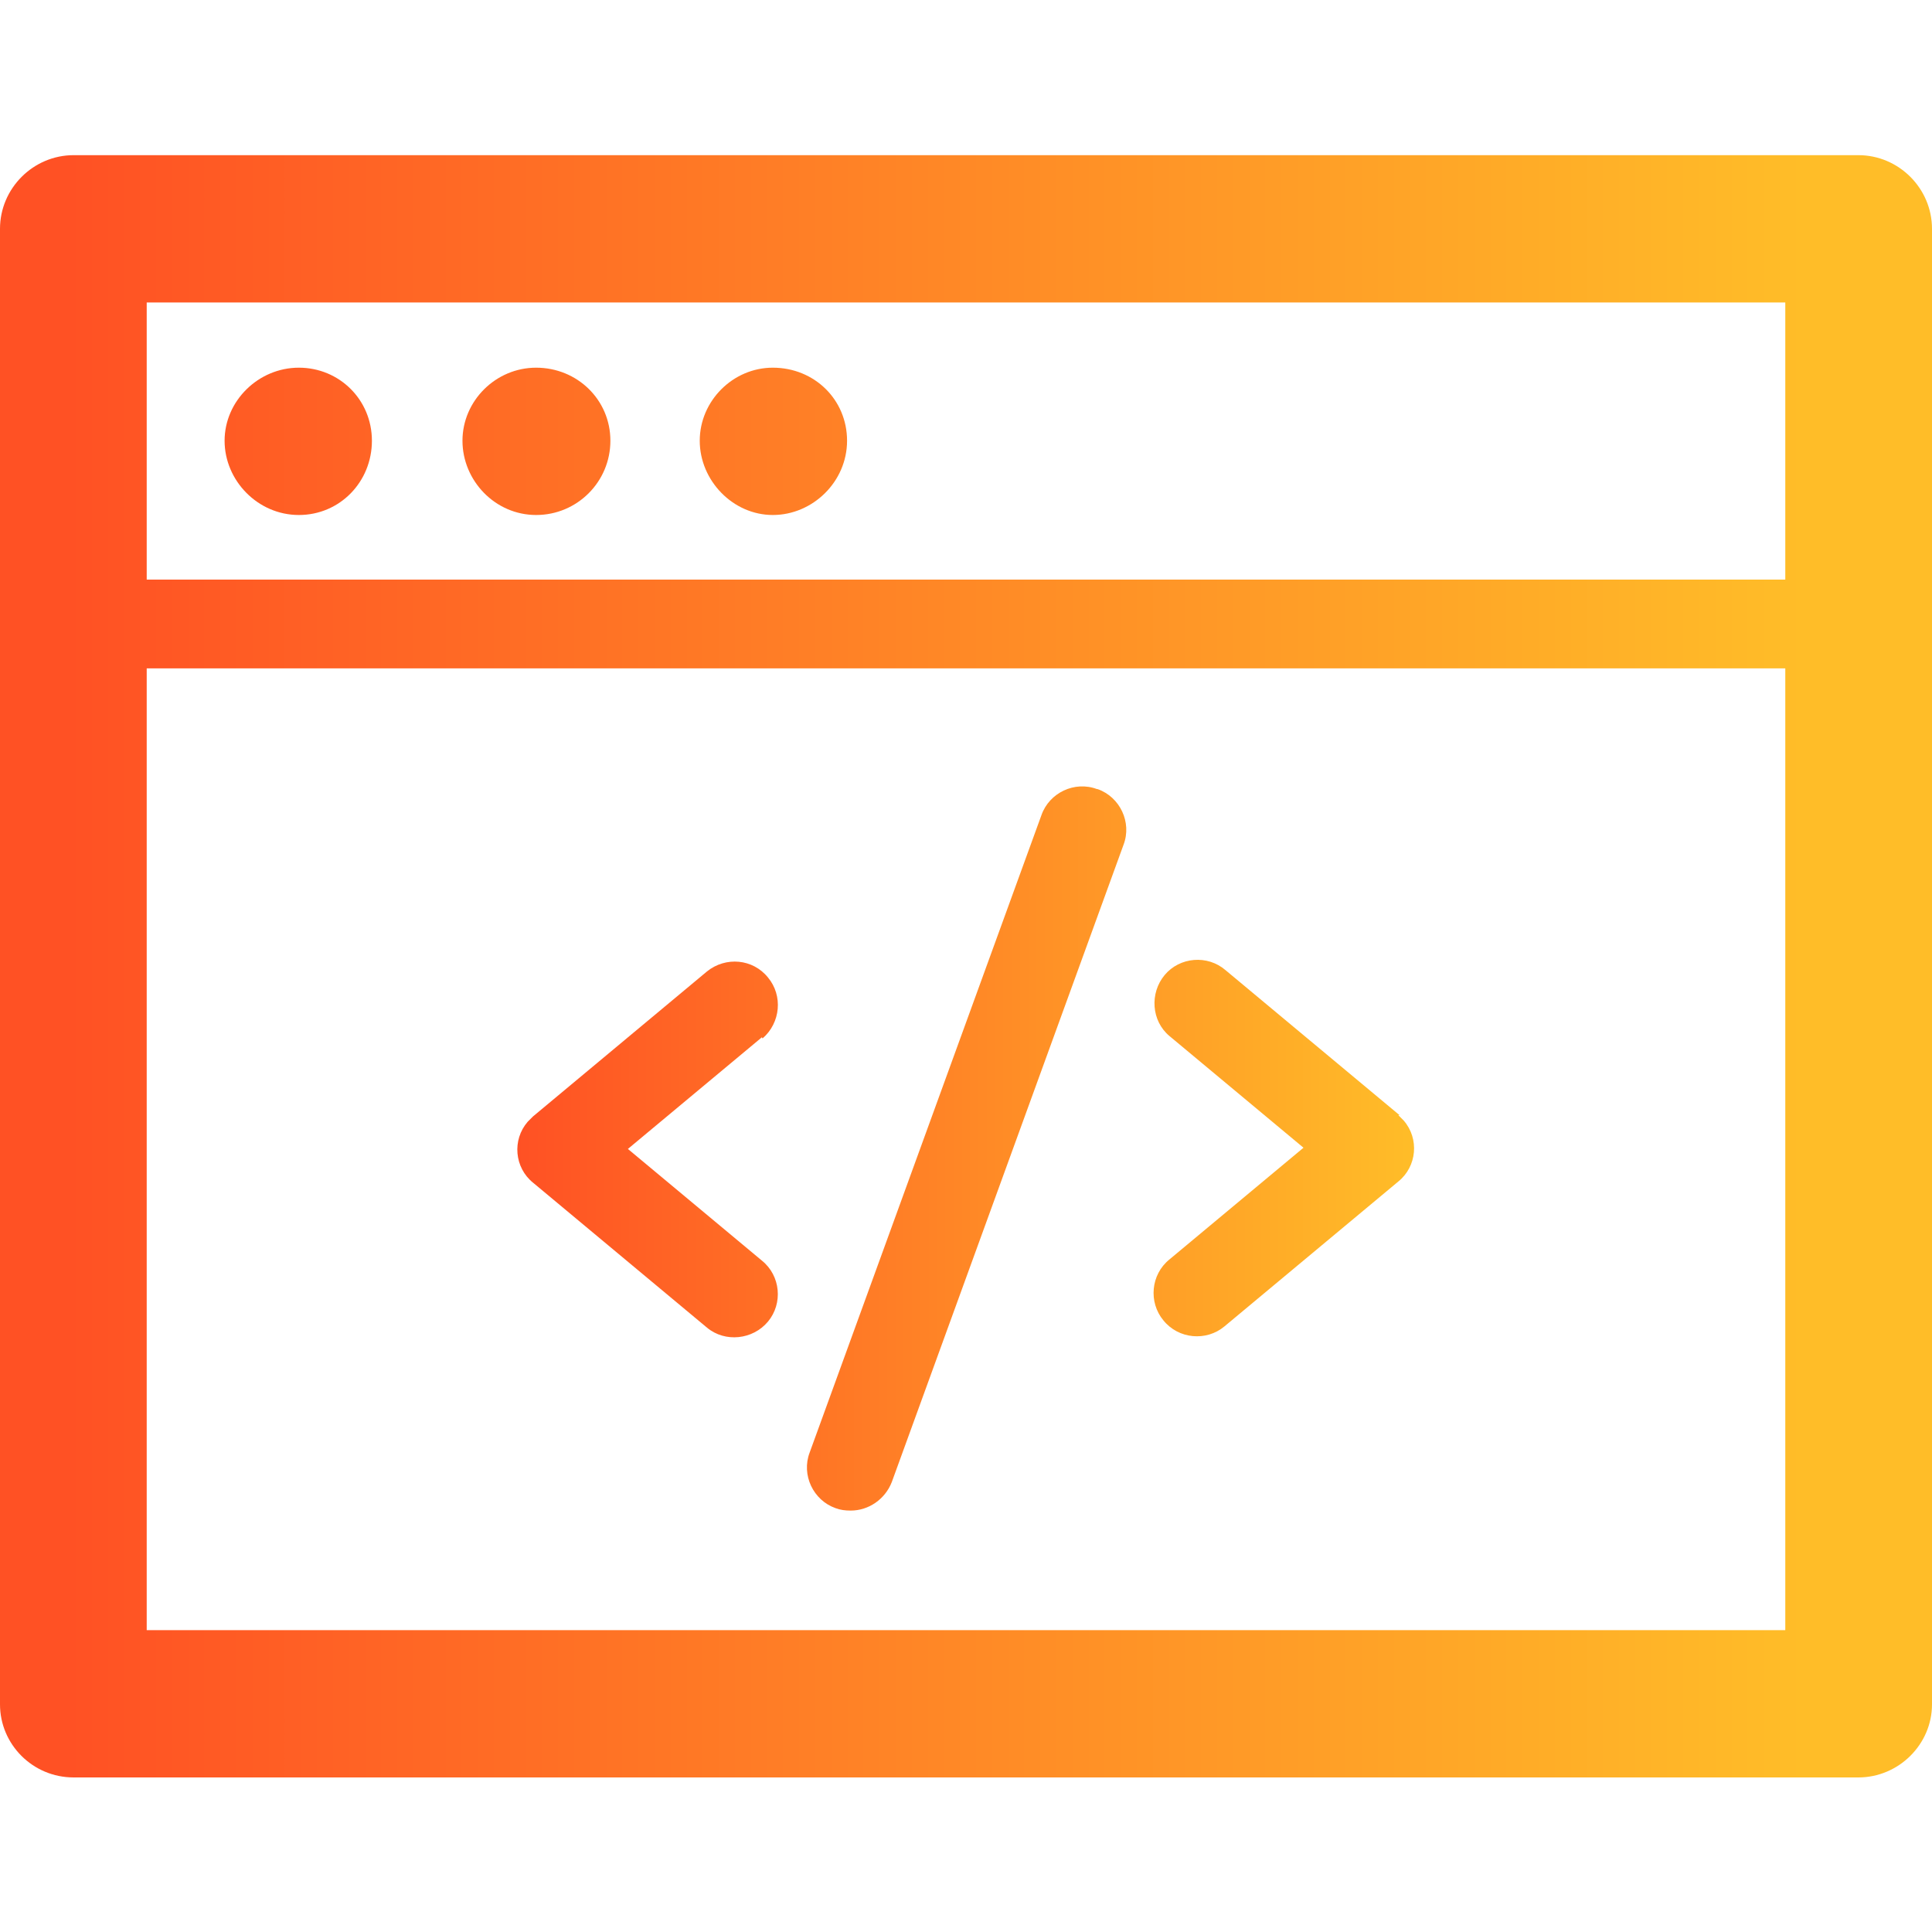
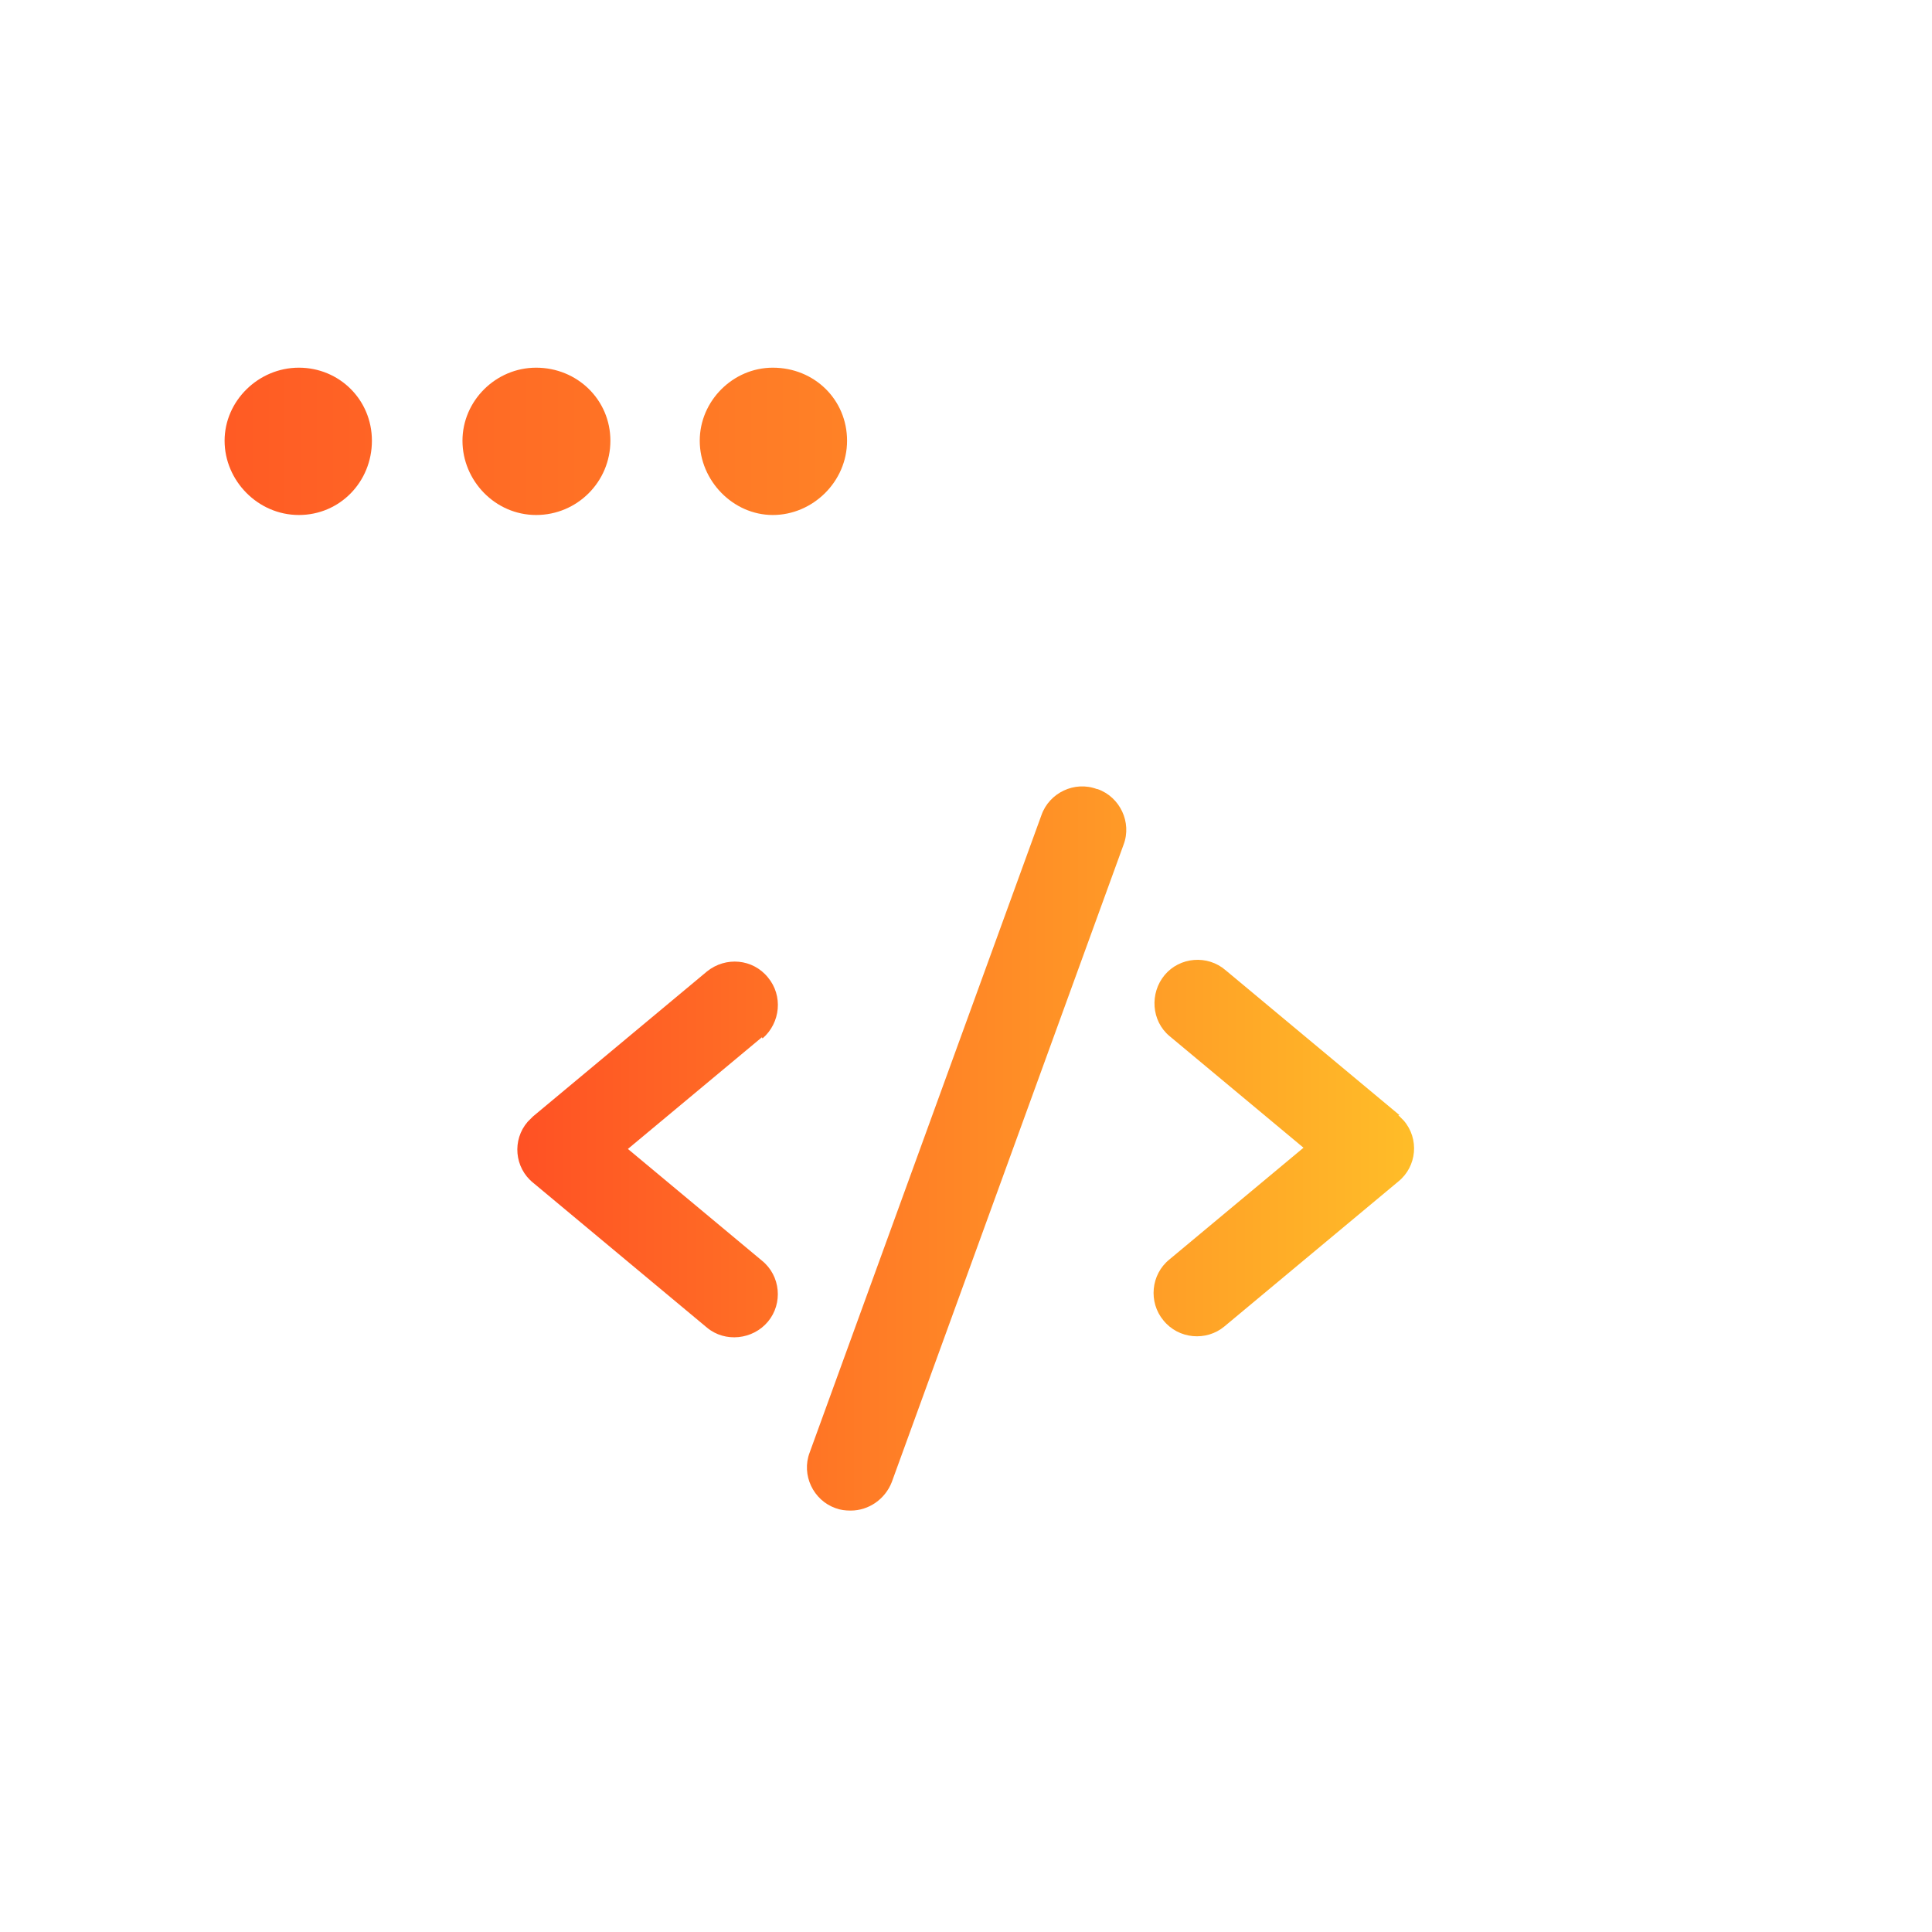
<svg xmlns="http://www.w3.org/2000/svg" xmlns:xlink="http://www.w3.org/1999/xlink" id="icone" viewBox="0 0 32 32">
  <defs>
    <linearGradient id="Nouvelle_nuance_de_dégradé_2" x1="1.12" y1="7.31" x2="29.88" y2="7.31" gradientUnits="userSpaceOnUse">
      <stop offset="0" stop-color="#ff5124" />
      <stop offset="1" stop-color="#ffbd28" />
    </linearGradient>
    <linearGradient id="Nouvelle_nuance_de_dégradé_2-2" x2="29.88" xlink:href="#Nouvelle_nuance_de_dégradé_2" />
    <linearGradient id="Nouvelle_nuance_de_dégradé_2-3" y1="16" x2="29.88" y2="16" xlink:href="#Nouvelle_nuance_de_dégradé_2" />
    <linearGradient id="Nouvelle_nuance_de_dégradé_2-4" x1="8.56" y1="19.03" x2="23.44" y2="19.03" xlink:href="#Nouvelle_nuance_de_dégradé_2" />
  </defs>
  <path d="m4.95,6.09h0c-.67,0-1.23.55-1.23,1.21s.55,1.23,1.23,1.23,1.21-.55,1.21-1.23-.54-1.21-1.21-1.21h0Z" style="fill:url(#Nouvelle_nuance_de_dégradé_2);" />
  <path d="m12.8,6.09h0c-.66,0-1.21.55-1.21,1.21s.55,1.23,1.21,1.23,1.23-.55,1.23-1.23-.54-1.21-1.23-1.21h0Z" style="fill:url(#Nouvelle_nuance_de_dégradé_2);" />
  <path d="m8.88,6.09h0c-.67,0-1.22.55-1.22,1.21s.54,1.23,1.22,1.23,1.23-.55,1.23-1.23-.55-1.21-1.23-1.21h0Z" style="fill:url(#Nouvelle_nuance_de_dégradé_2-2);" />
-   <path d="m30.78,2.57H1.22c-.67,0-1.22.55-1.22,1.22v24.44c0,.66.54,1.21,1.22,1.21h29.56c.67,0,1.22-.55,1.22-1.21V3.79c0-.67-.55-1.22-1.22-1.22Zm-1.21,24.43H2.43v-15.93h27.14v15.93Zm0-17.4H2.43v-4.59h27.14v4.59Z" style="fill:url(#Nouvelle_nuance_de_dégradé_2-3);" />
-   <rect y="0" width="32" height="32" style="fill:none;" />
  <path d="m12.62,17.18l-2.22,1.85,2.22,1.85c.31.25.35.71.1,1.01s-.71.35-1.01.1c0,0,0,0,0,0l-2.88-2.4c-.31-.25-.35-.71-.09-1.01.03-.03.06-.06.09-.09l2.88-2.4c.31-.25.76-.21,1.01.1.25.3.21.75-.09,1.01Zm10.56,1.29l-2.88-2.4c-.3-.26-.76-.22-1.01.08s-.22.76.08,1.01c0,0,0,0,0,0l2.22,1.85-2.22,1.85c-.31.25-.35.71-.1,1.01.25.31.71.35,1.01.1,0,0,0,0,0,0l2.88-2.4c.31-.25.35-.71.09-1.01-.03-.03-.06-.06-.09-.09Zm-5.01-5.4c-.37-.14-.79.06-.92.43h0s-3.84,10.56-3.84,10.56c-.14.37.06.79.43.92.08.03.16.04.25.04.3,0,.57-.19.68-.47l3.84-10.56c.14-.37-.06-.79-.43-.92,0,0,0,0,0,0Z" style="fill:url(#Nouvelle_nuance_de_dégradé_2-4);" />
</svg>